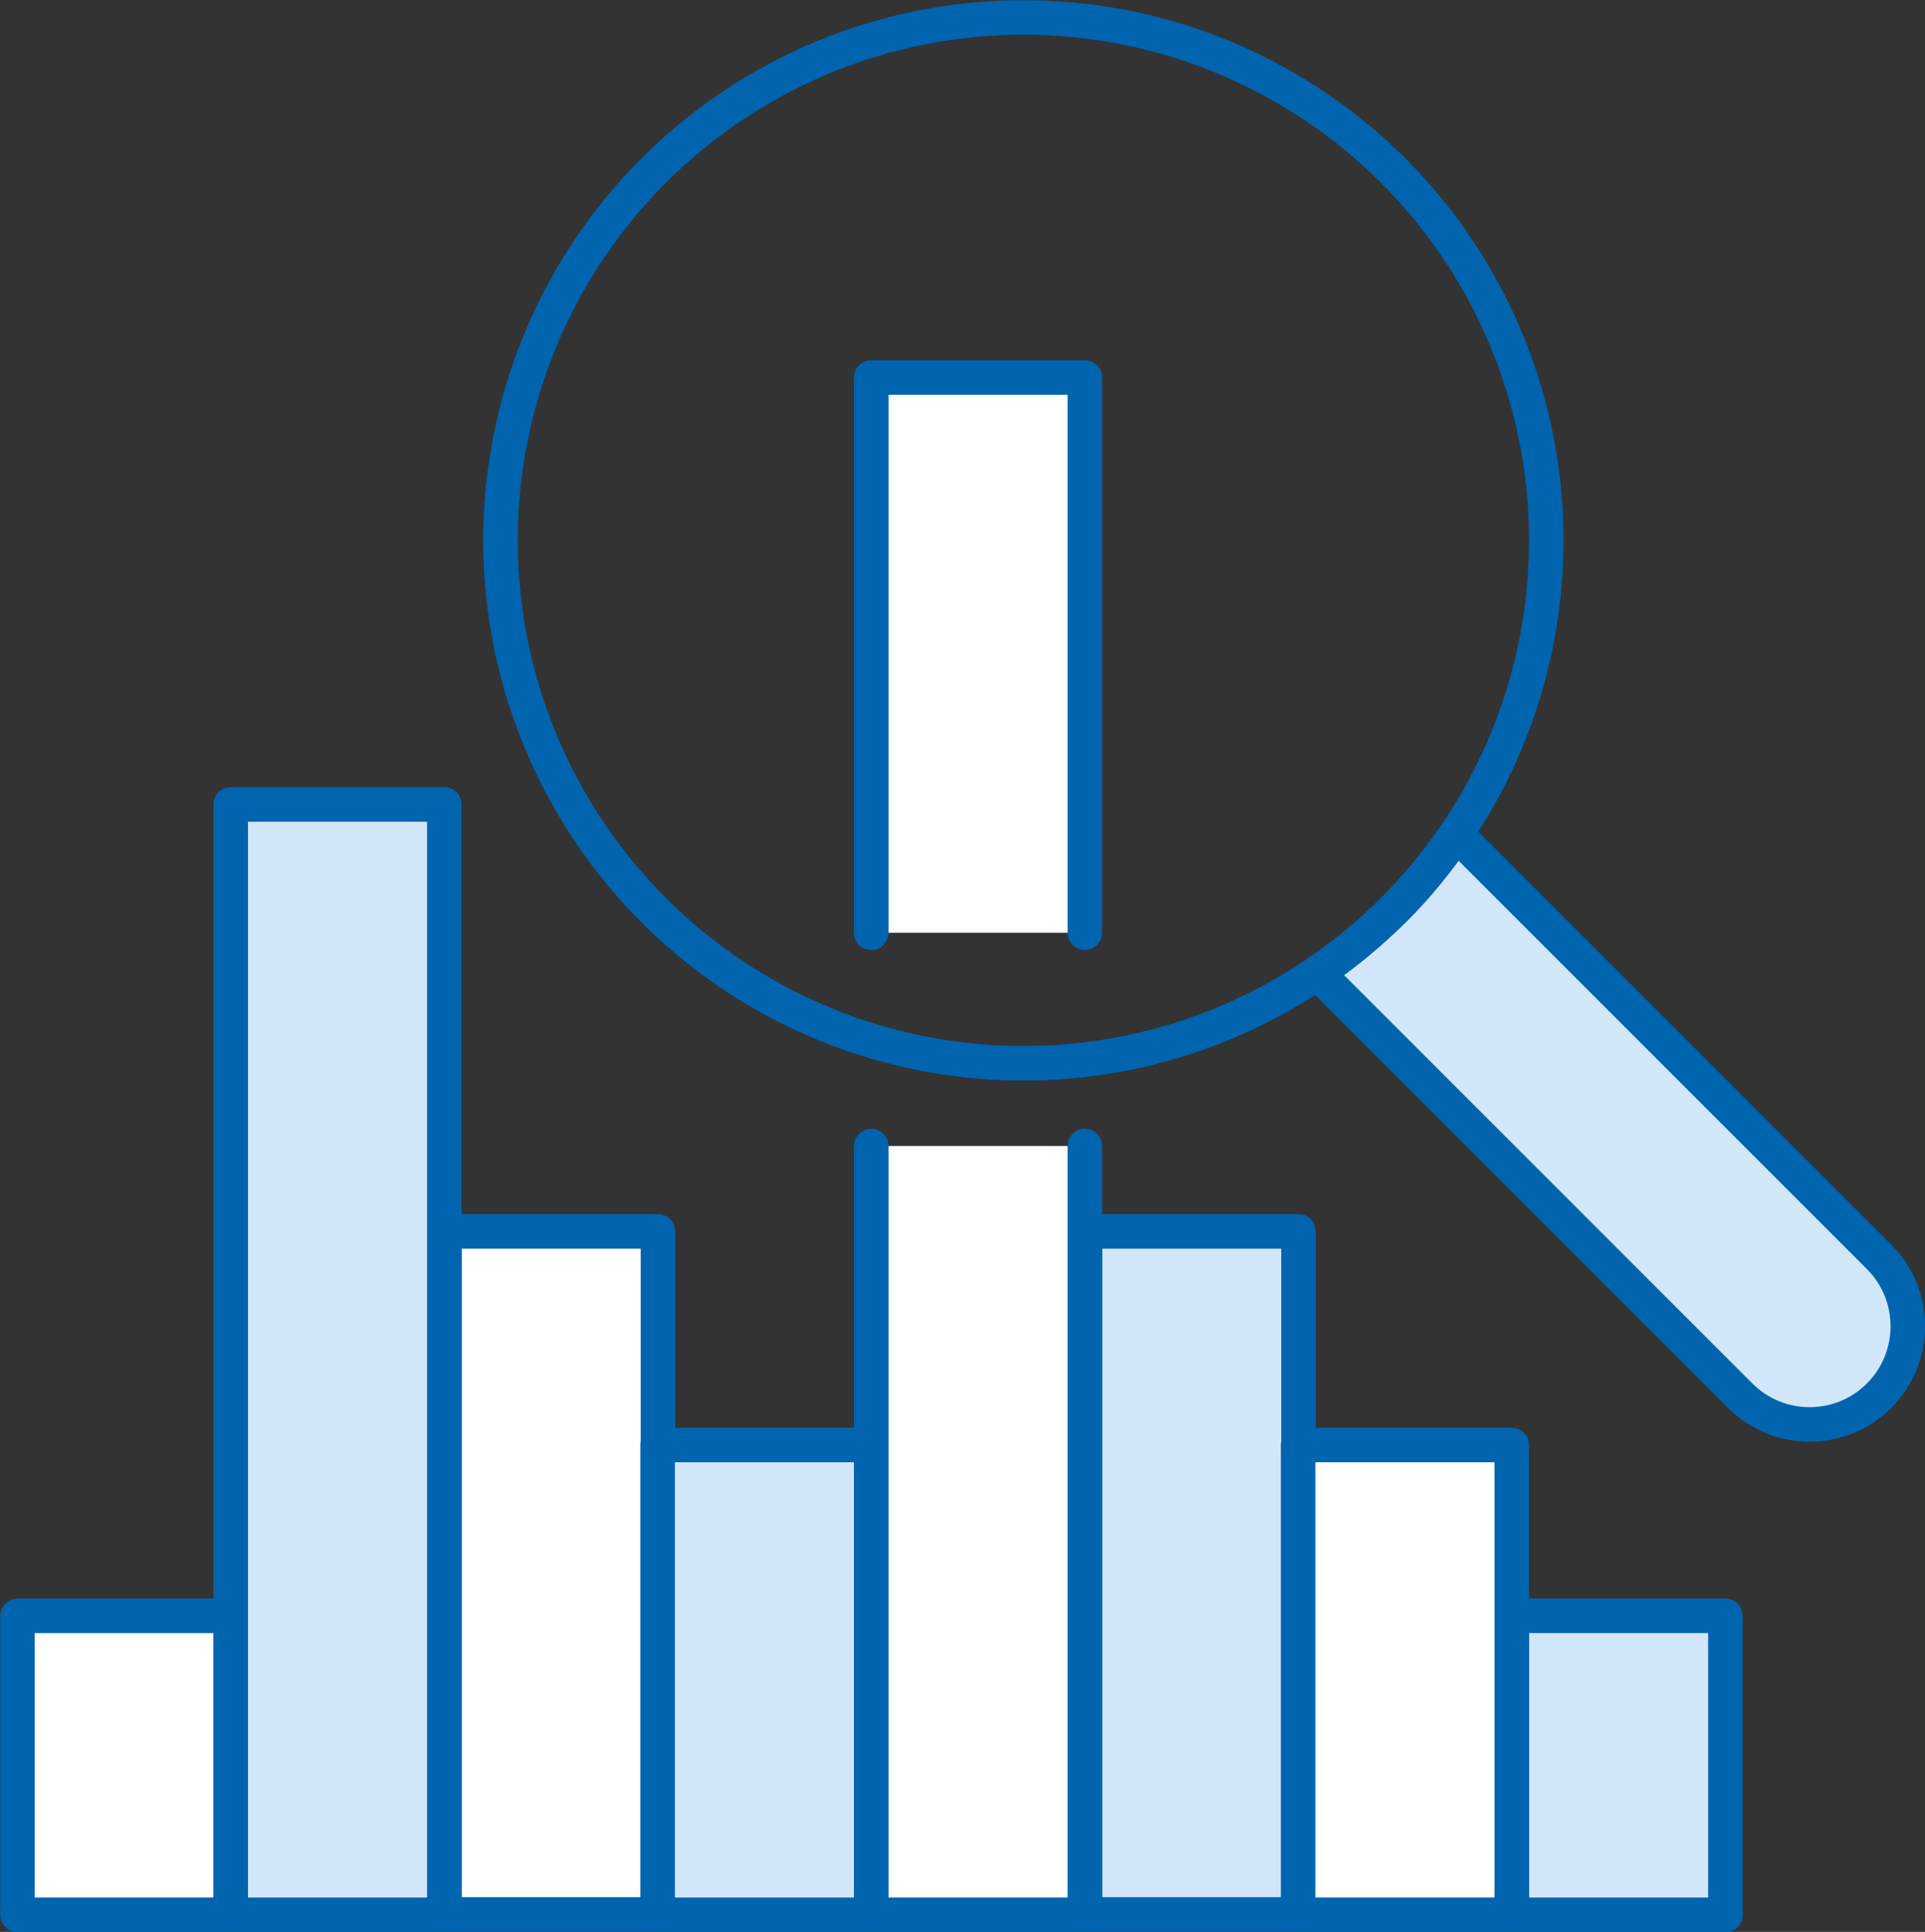
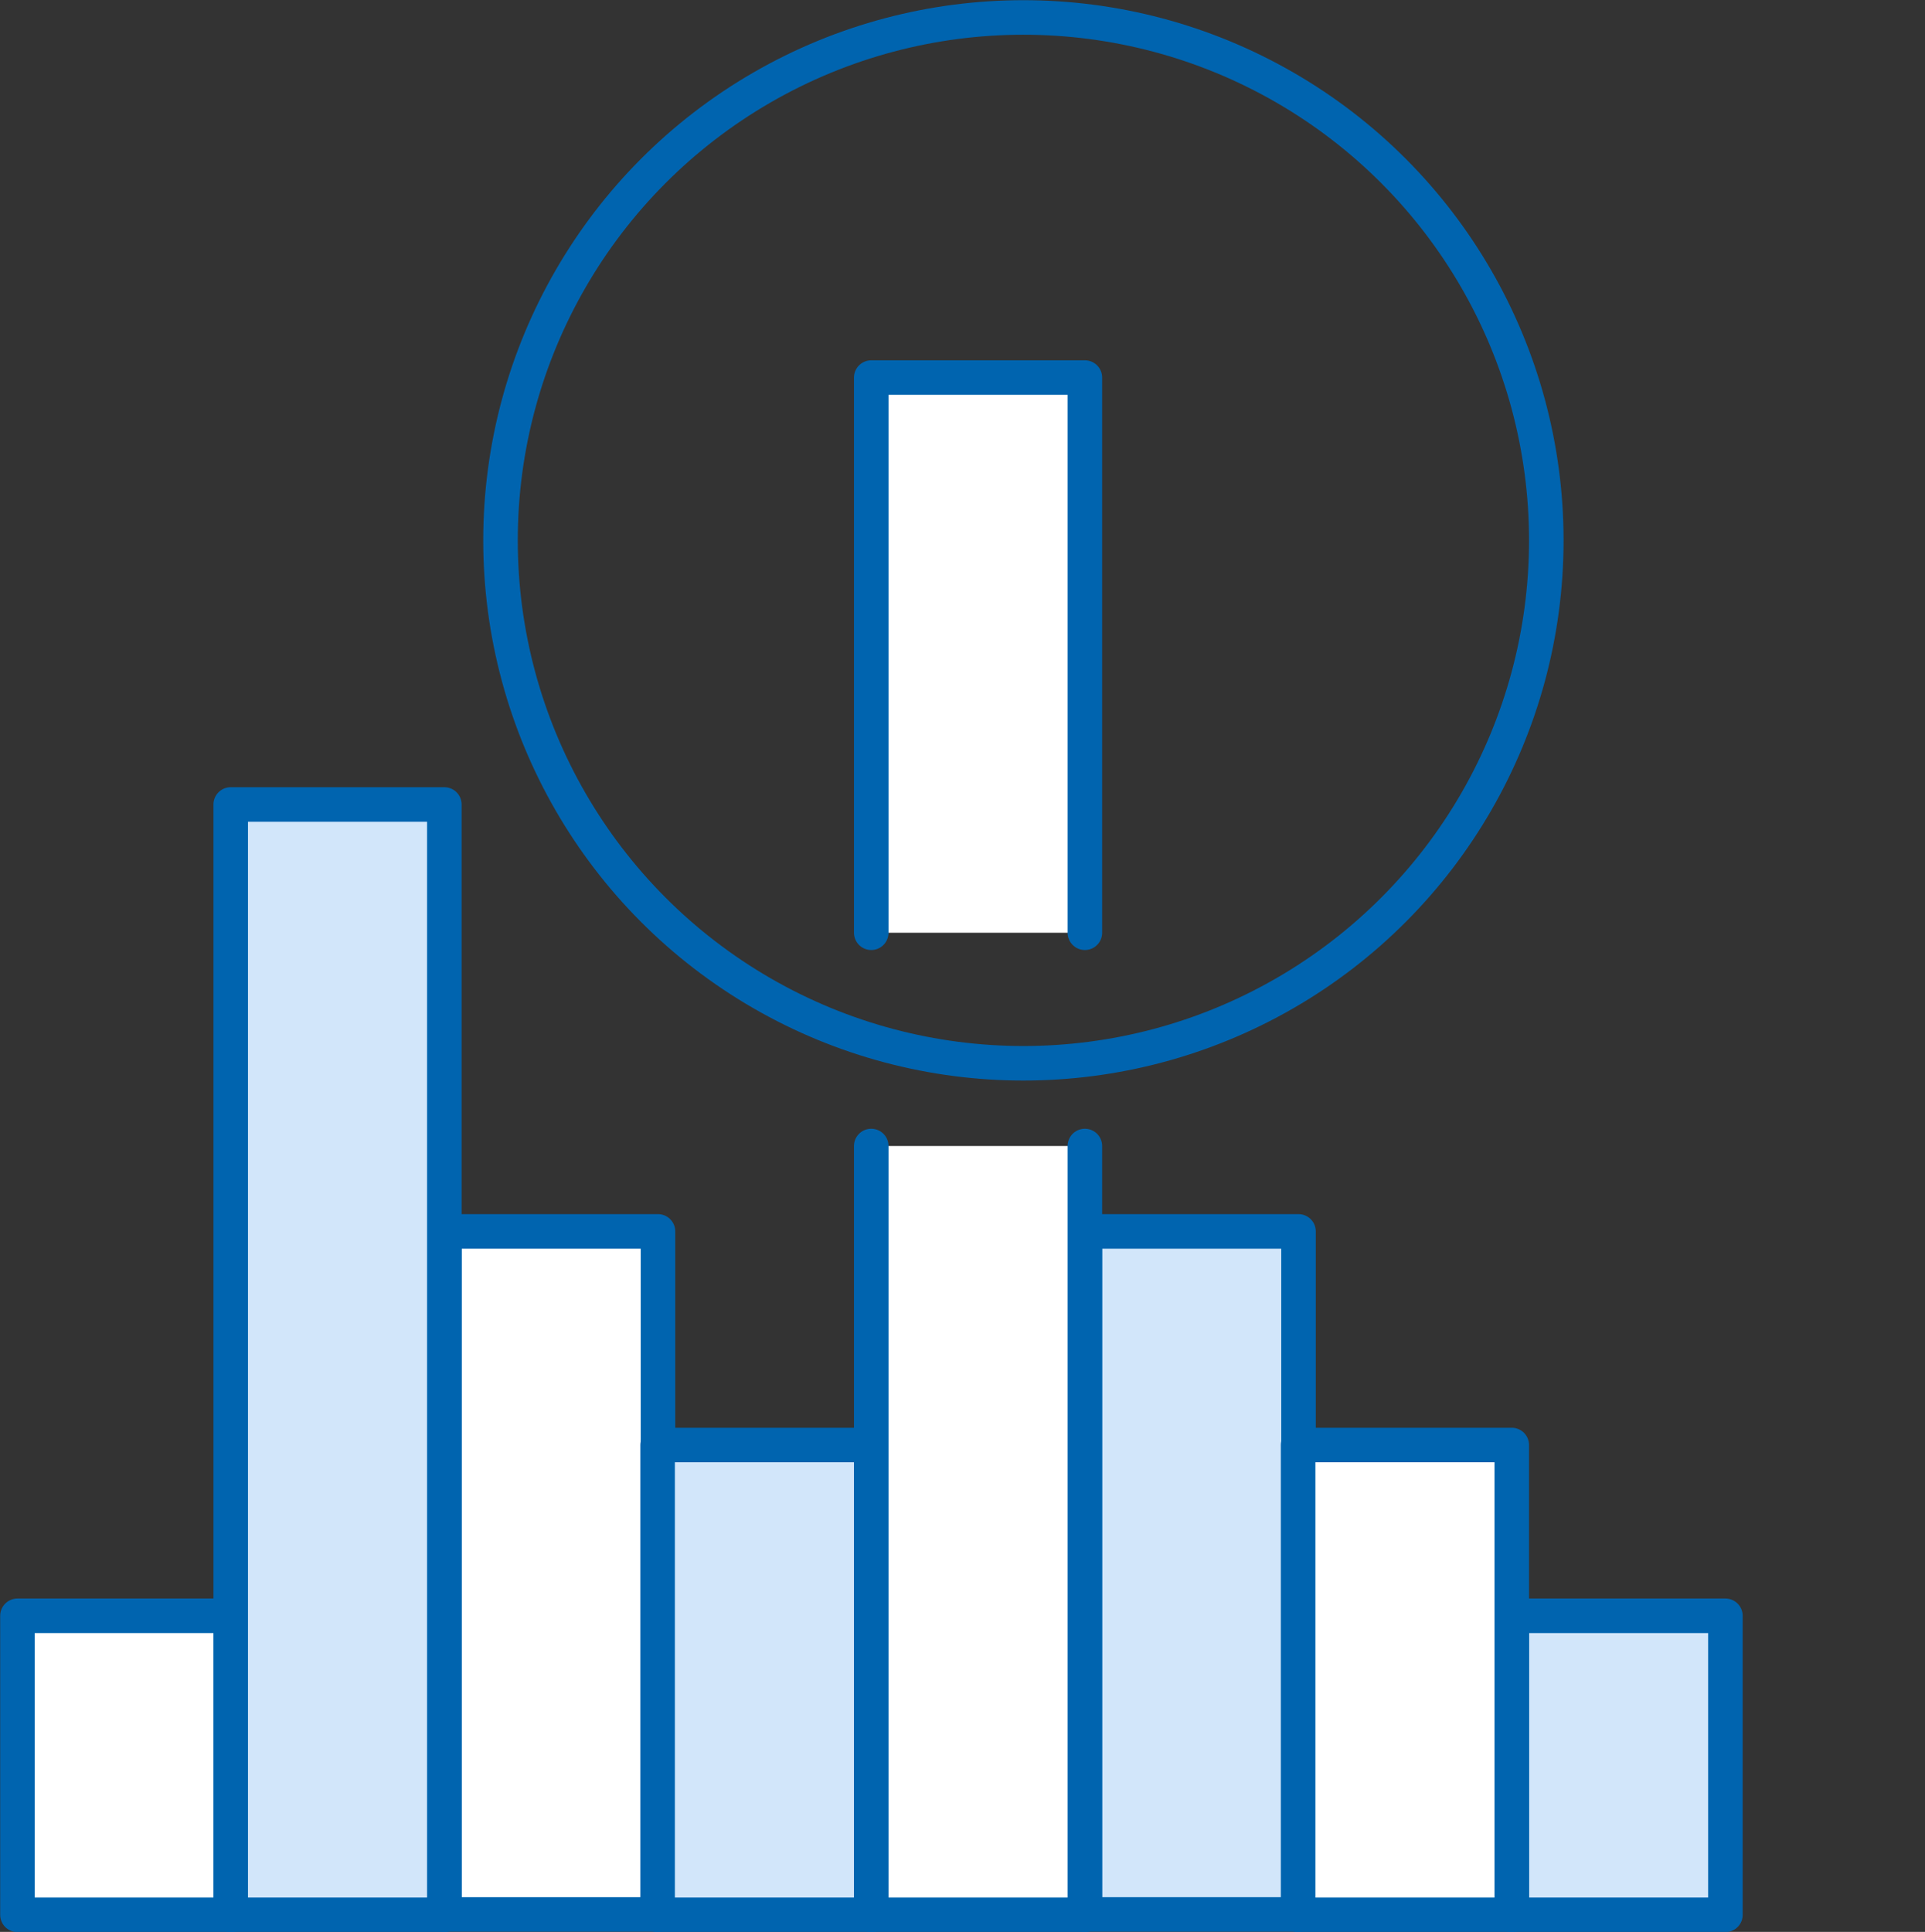
<svg xmlns="http://www.w3.org/2000/svg" id="b" data-name="レイヤー 2" viewBox="0 0 50.73 50.91">
  <rect x="0" y="0" width="50.73" height="50.91" fill="#333333" stroke="none" />
  <g id="c" data-name="contenst">
    <g>
      <g>
        <rect x=".46" y="42.58" width="5.63" height="7.88" fill="#fff" stroke="#0064af" stroke-linecap="round" stroke-linejoin="round" stroke-width=".91" />
        <rect x="39.84" y="42.58" width="5.63" height="7.88" fill="#d2e6fa" stroke="#0064af" stroke-linecap="round" stroke-linejoin="round" stroke-width=".91" />
        <rect x="11.71" y="32.45" width="5.63" height="18" fill="#fff" stroke="#0064af" stroke-linecap="round" stroke-linejoin="round" stroke-width=".91" />
        <rect x="28.59" y="32.45" width="5.63" height="18" fill="#d2e6fa" stroke="#0064af" stroke-linecap="round" stroke-linejoin="round" stroke-width=".91" />
        <rect x="17.33" y="38.08" width="5.63" height="12.38" fill="#d2e6fa" stroke="#0064af" stroke-linecap="round" stroke-linejoin="round" stroke-width=".91" />
        <rect x="34.21" y="38.08" width="5.63" height="12.38" fill="#fff" stroke="#0064af" stroke-linecap="round" stroke-linejoin="round" stroke-width=".91" />
        <polyline points="28.59 30.2 28.59 50.46 22.96 50.46 22.96 30.2" fill="#fff" stroke="#0064af" stroke-linecap="round" stroke-linejoin="round" stroke-width=".91" />
        <rect x="6.08" y="21.2" width="5.63" height="29.26" fill="#d2e6fa" stroke="#0064af" stroke-linecap="round" stroke-linejoin="round" stroke-width=".91" />
        <polyline points="22.96 24.58 22.96 9.95 28.59 9.95 28.59 24.58" fill="#fff" stroke="#0064af" stroke-linecap="round" stroke-linejoin="round" stroke-width=".91" />
      </g>
      <g>
-         <path d="M34.72,25.64l11.14,11.14c1.01,1.01,2.65,1.01,3.66,0s1.01-2.65,0-3.66l-11.14-11.14c-.48.7-1.02,1.38-1.65,2s-1.3,1.17-2,1.65Z" fill="#d2e6fa" stroke="#0064af" stroke-linecap="round" stroke-linejoin="round" stroke-width=".91" />
        <circle cx="26.97" cy="14.24" r="13.78" fill="none" stroke="#0064af" stroke-linecap="round" stroke-linejoin="round" stroke-width=".91" />
      </g>
    </g>
  </g>
</svg>